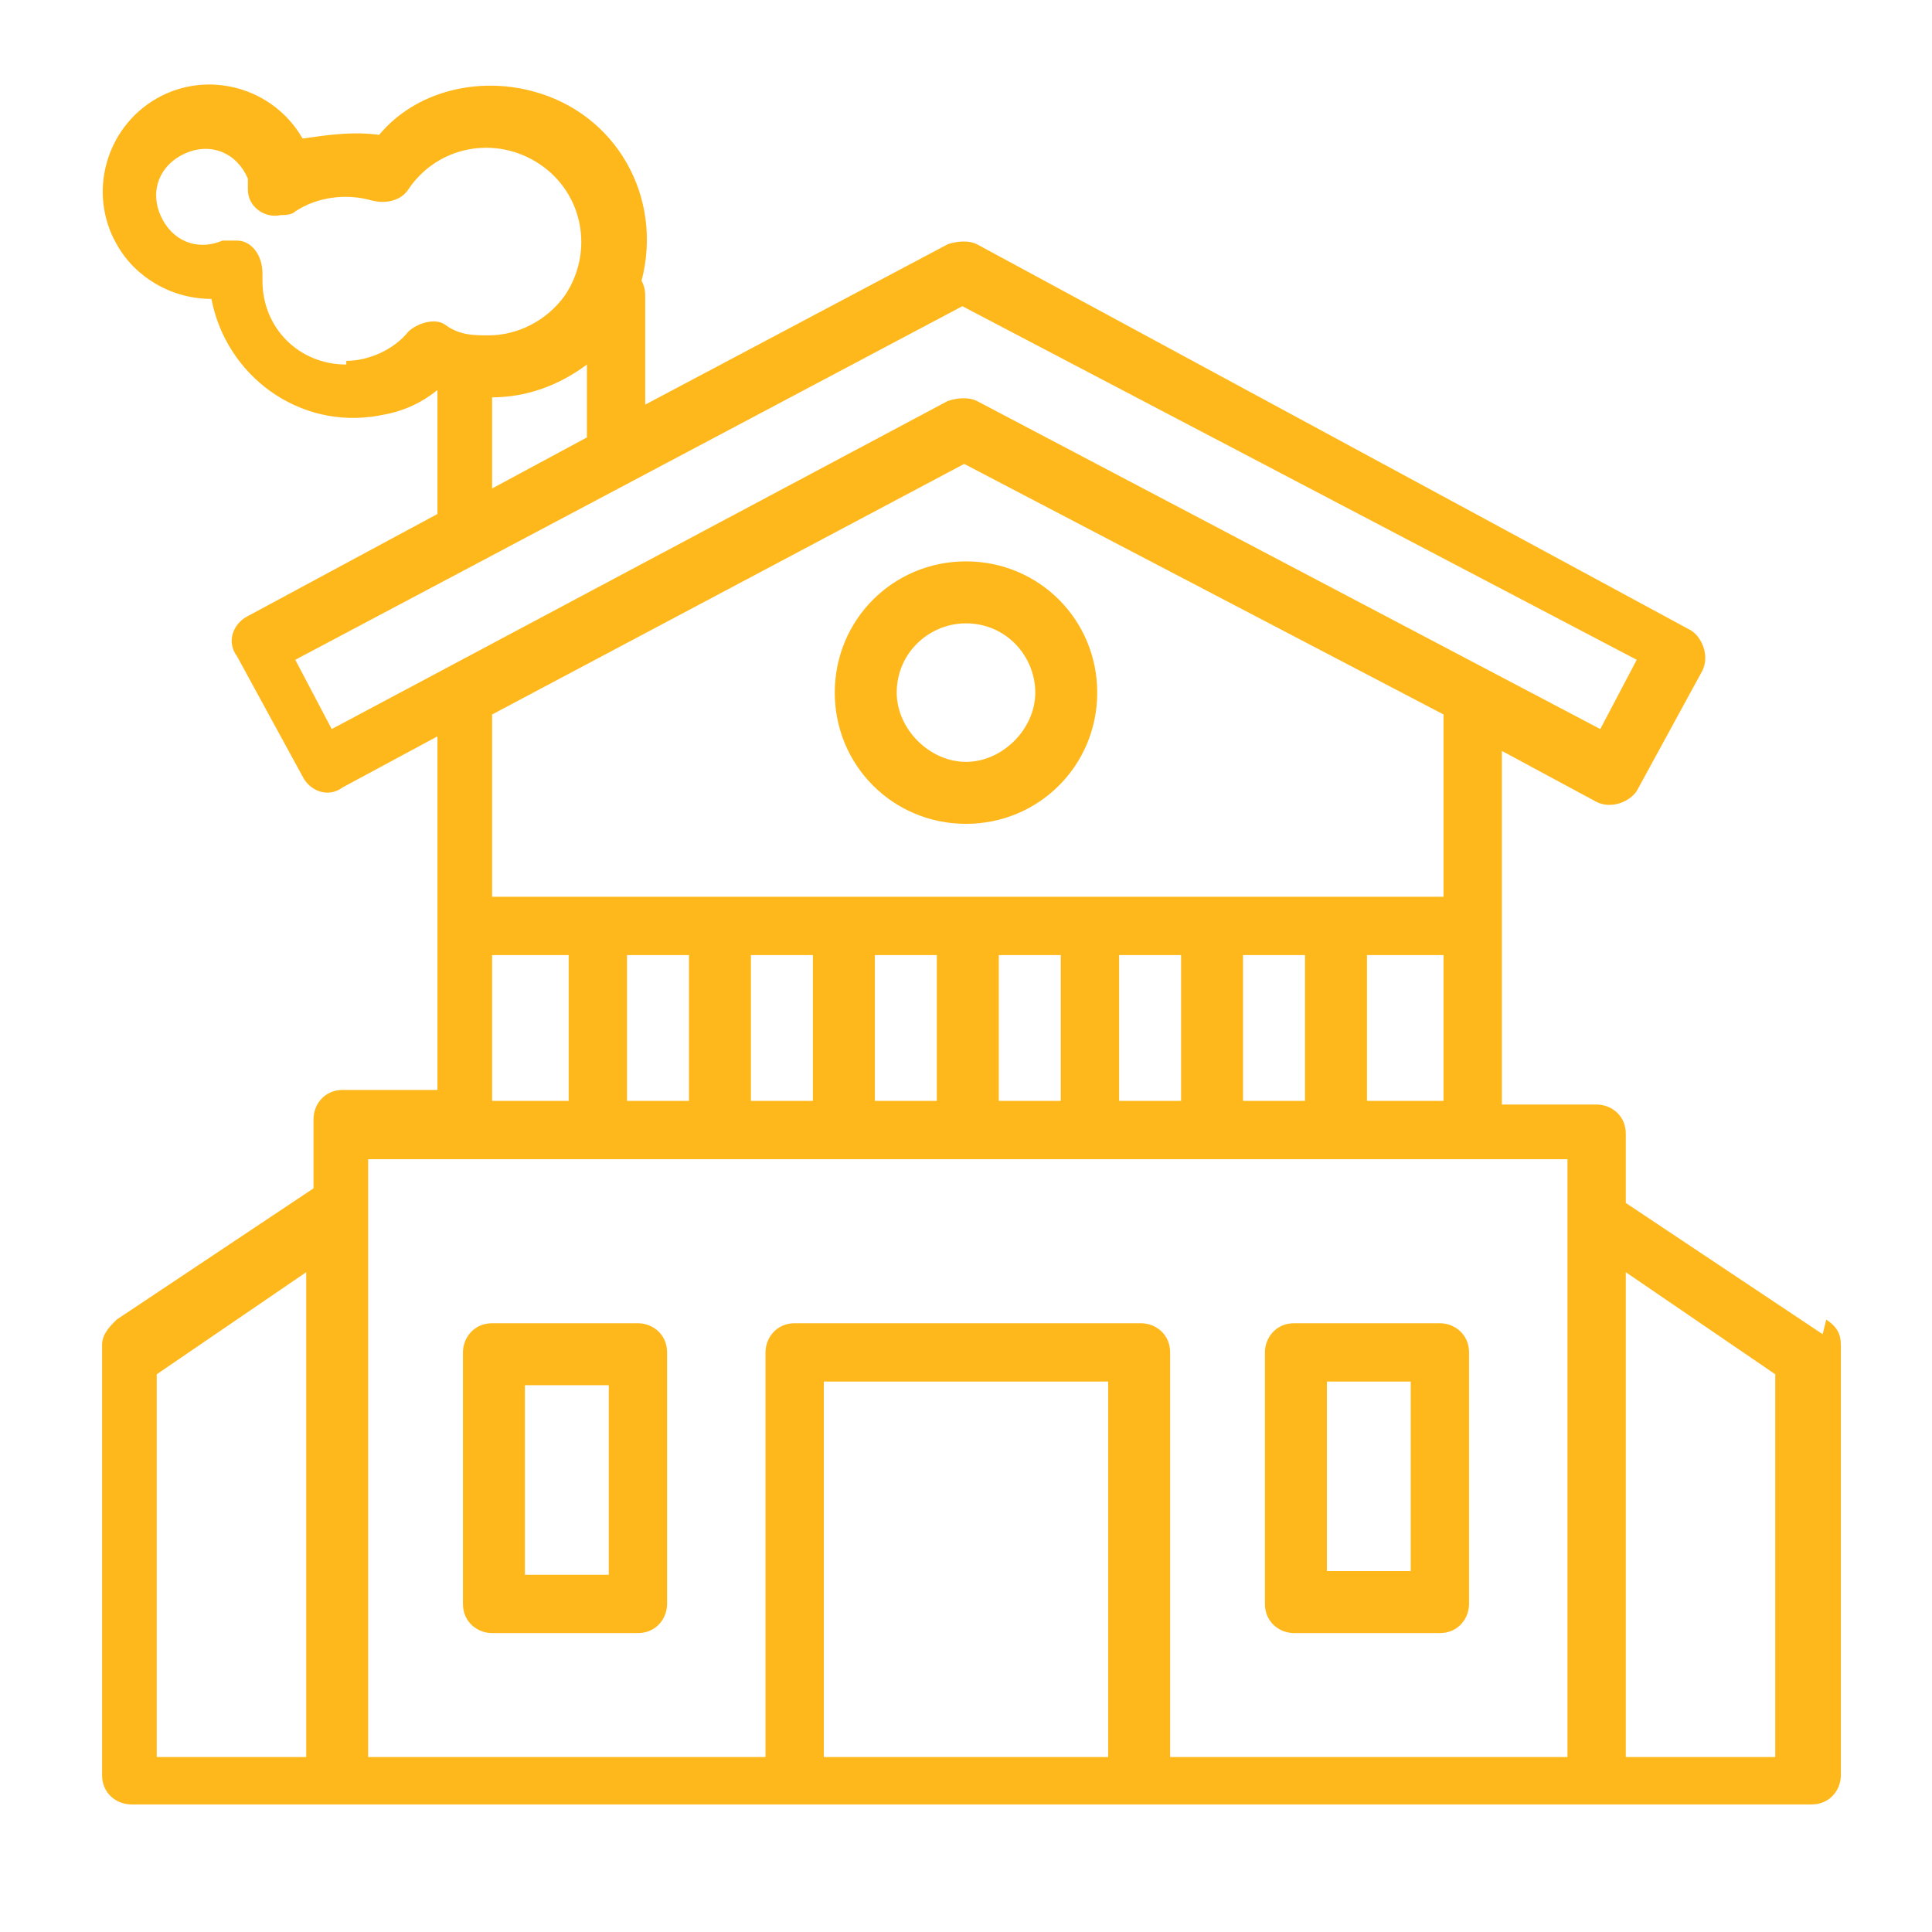
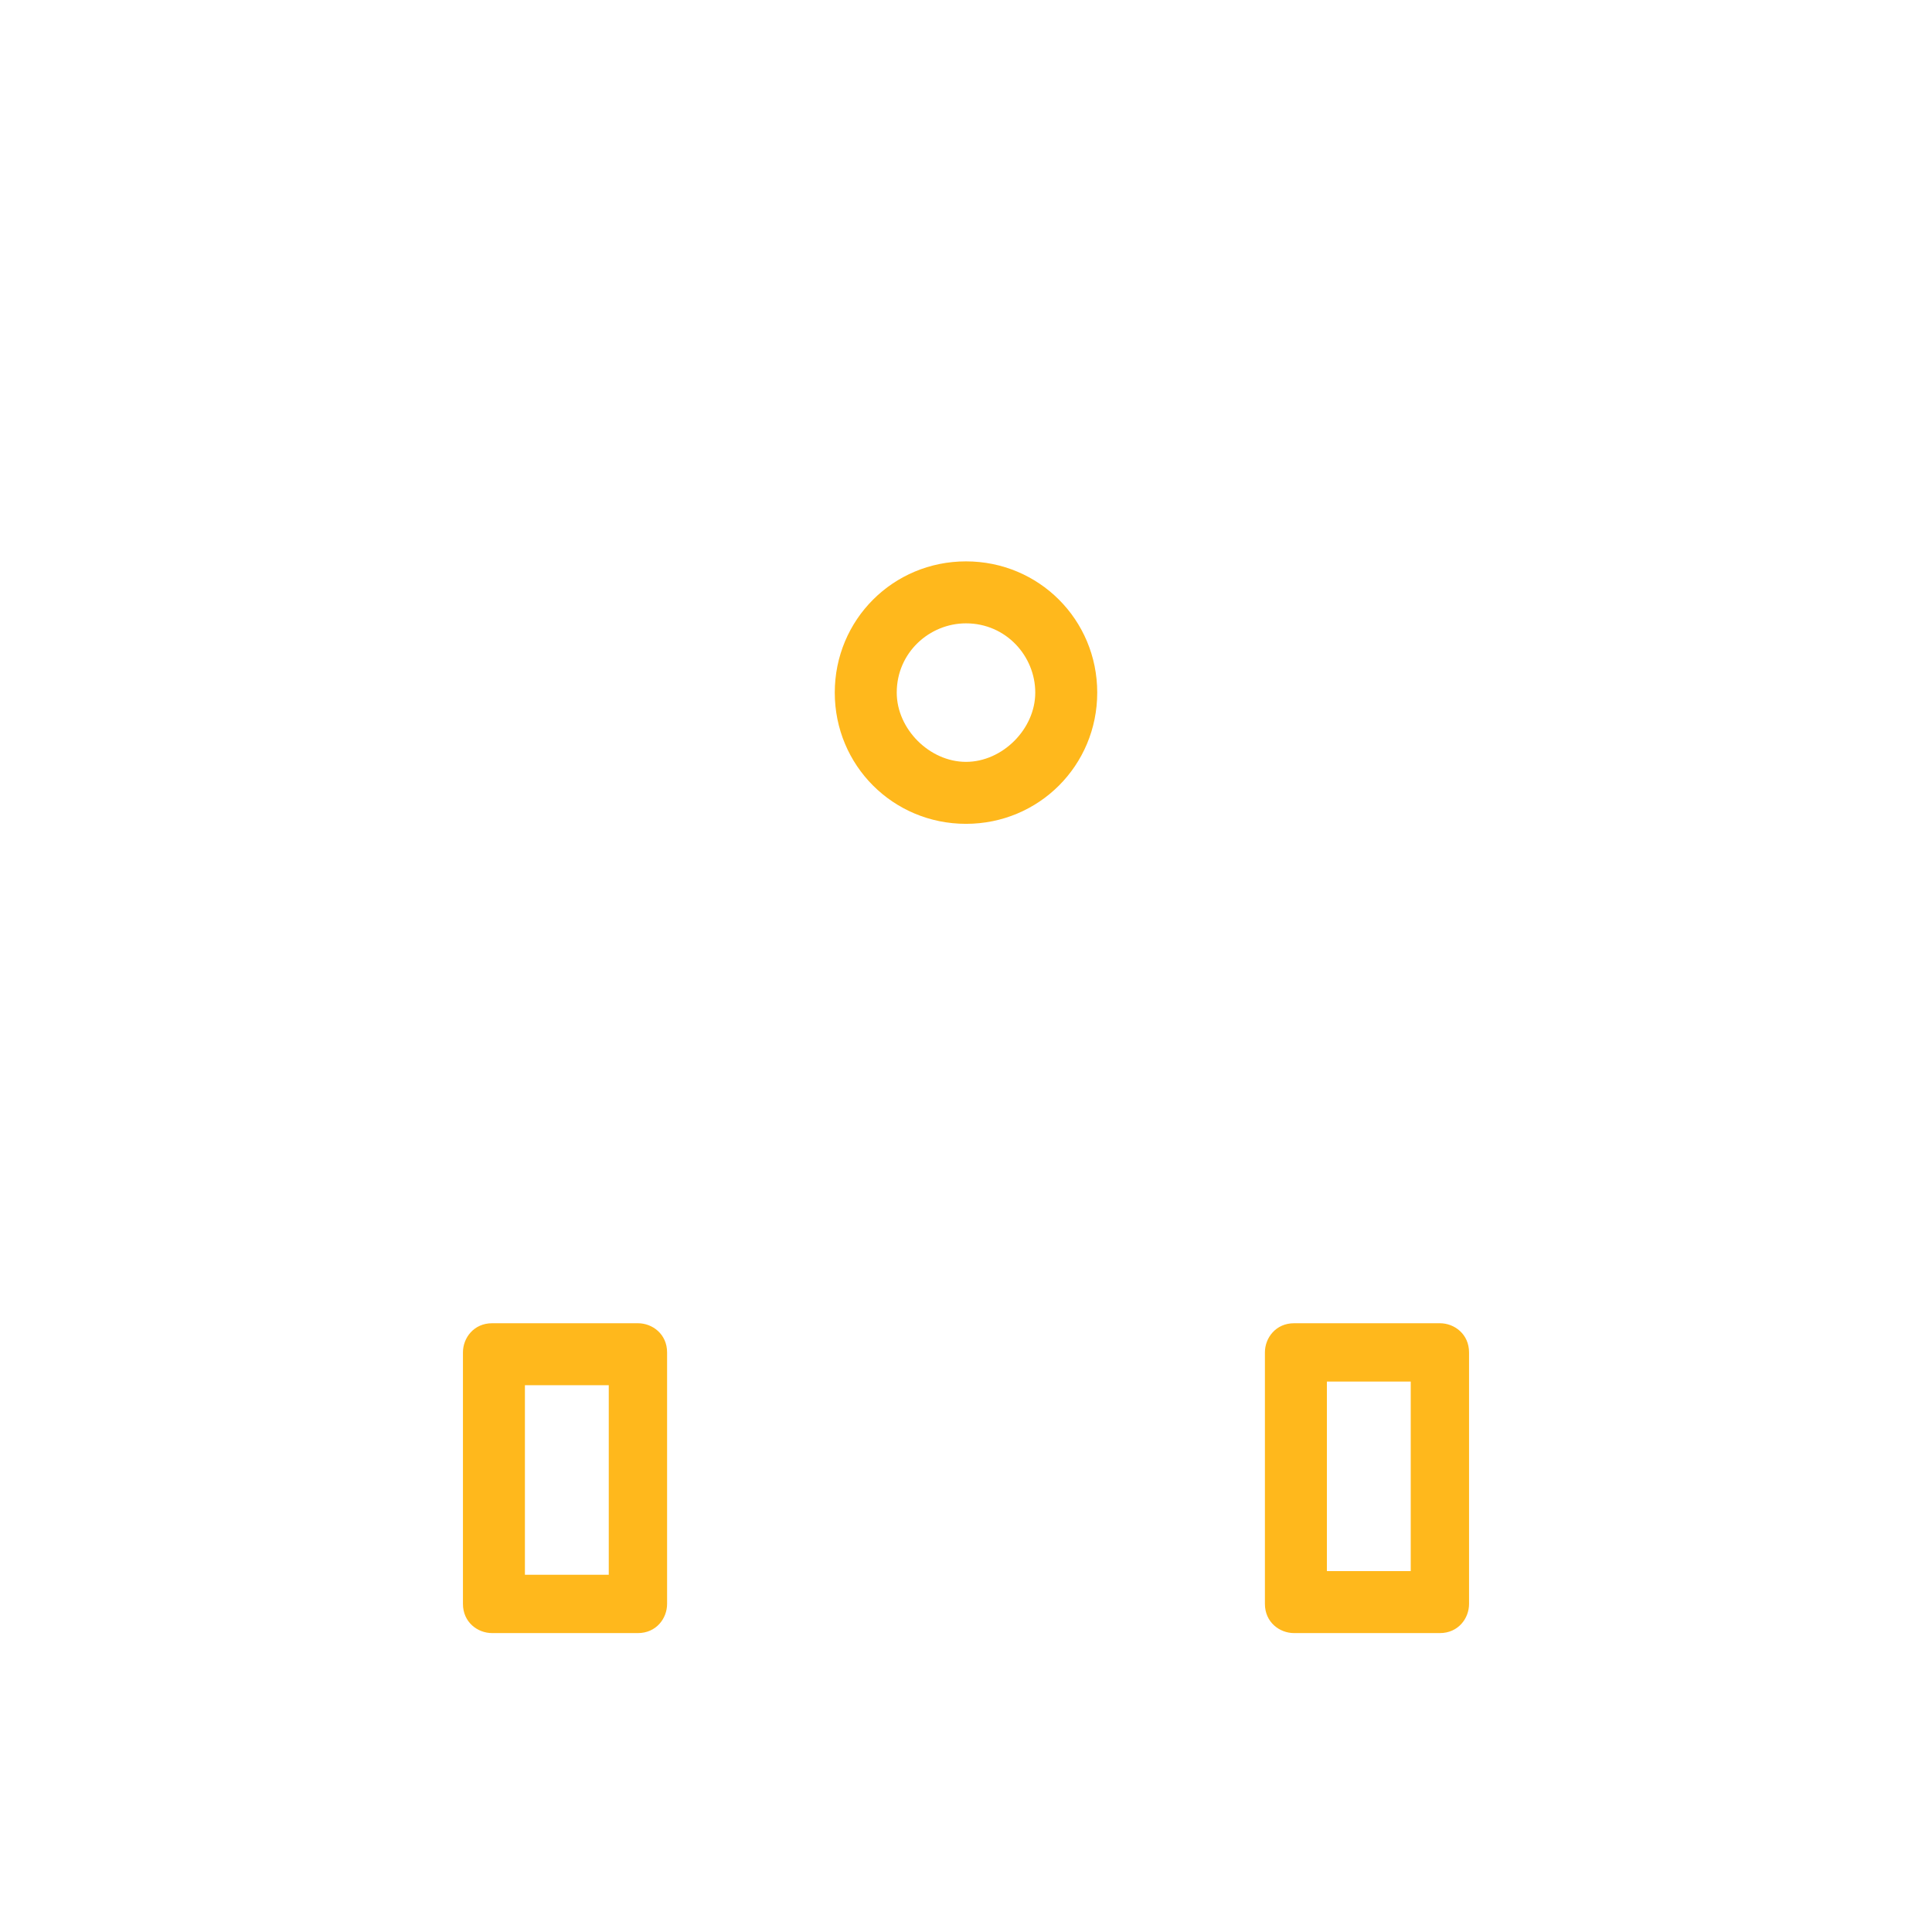
<svg xmlns="http://www.w3.org/2000/svg" id="building-foundation" version="1.1" viewBox="0 0 53 53">
  <defs>
    <style>
      .st0 {
        fill: #ffb81c;
      }
    </style>
  </defs>
-   <path class="st0" d="M50,36.6l-5.4-3.6v-1.9c0-.5-.4-.8-.8-.8h-2.6v-9.7l2.6,1.4c.4.2.9,0,1.1-.3,0,0,0,0,0,0l1.8-3.3c.2-.4,0-.9-.3-1.1h0S26.8,6.7,26.8,6.7c-.2-.1-.5-.1-.8,0l-8.3,4.4v-2.9c0-.2,0-.3-.1-.5.6-2.3-.7-4.6-3-5.2-1.5-.4-3.2,0-4.2,1.2-.7-.1-1.4,0-2.1.1-.8-1.4-2.6-1.9-4-1.1-1.4.8-1.9,2.6-1.1,4,.5.9,1.5,1.5,2.6,1.5.4,2.1,2.4,3.6,4.6,3.2.6-.1,1.1-.3,1.6-.7v3.4l-5.2,2.8c-.4.2-.6.7-.3,1.1l1.8,3.3c.2.4.7.6,1.1.3,0,0,0,0,0,0l2.6-1.4v9.7h-2.6c-.5,0-.8.4-.8.8v1.9l-5.4,3.6c-.2.2-.4.4-.4.7v11.8c0,.5.4.8.8.8h46.1c.5,0,.8-.4.8-.8h0v-11.8c0-.3-.1-.5-.4-.7ZM34.1,30.2v-4h1.7v4h-1.7ZM30.7,30.2v-4h1.7v4h-1.7ZM27.4,30.2v-4h1.7v4h-1.7ZM24,30.2v-4h1.7v4h-1.7ZM20.6,30.2v-4h1.7v4h-1.7ZM17.2,30.2v-4h1.7v4h-1.7ZM13.5,30.2v-4h2.1v4h-2.1ZM37.5,26.2h2.1v4h-2.1v-4ZM9.5,10c-1.3,0-2.3-1-2.3-2.3,0,0,0-.1,0-.2,0-.5-.3-.9-.7-.9-.1,0-.3,0-.4,0-.7.3-1.4,0-1.7-.7-.3-.7,0-1.4.7-1.7.7-.3,1.4,0,1.7.7,0,.1,0,.2,0,.3,0,.5.5.8.9.7.1,0,.3,0,.4-.1.6-.4,1.4-.5,2.1-.3.4.1.8,0,1-.3.8-1.2,2.4-1.5,3.6-.7,1.2.8,1.5,2.4.7,3.6-.5.7-1.3,1.1-2.1,1.1-.4,0-.8,0-1.2-.3-.3-.2-.8,0-1,.2-.4.5-1.1.8-1.7.8ZM13.5,10.9c.9,0,1.8-.3,2.6-.9v2l-2.6,1.4v-2.5ZM9.1,20l-1-1.9,18.3-9.7,18.5,9.7-1,1.9-17.1-9c-.2-.1-.5-.1-.8,0l-16.9,9ZM26.4,12.7l13.2,6.9v5H13.5v-5l13-6.9ZM4.3,37.7l4.1-2.8v13.3h-4.1v-10.5ZM10.1,31.8h32.9v16.4h-10.9v-11.1c0-.5-.4-.8-.8-.8h-9.5c-.5,0-.8.4-.8.8v11.1h-10.9v-16.4ZM22.6,48.2v-10.3h7.8v10.3h-7.8ZM48.7,48.2h-4.1v-13.3l4.1,2.8v10.5Z" />
  <path class="st0" d="M17.5,36.3h-4c-.5,0-.8.4-.8.8v6.9c0,.5.4.8.8.8h4c.5,0,.8-.4.8-.8h0v-6.9c0-.5-.4-.8-.8-.8ZM16.7,43.2h-2.3v-5.2h2.3v5.2ZM35.5,44.8h4c.5,0,.8-.4.8-.8v-6.9c0-.5-.4-.8-.8-.8h-4c-.5,0-.8.4-.8.8v6.9c0,.5.4.8.8.8ZM36.4,37.9h2.3v5.2h-2.3v-5.2ZM26.5,22.6c2,0,3.6-1.6,3.6-3.6s-1.6-3.6-3.6-3.6-3.6,1.6-3.6,3.6h0c0,2,1.6,3.6,3.6,3.6ZM26.5,17.1c1.1,0,1.9.9,1.9,1.9s-.9,1.9-1.9,1.9-1.9-.9-1.9-1.9h0c0-1.1.9-1.9,1.9-1.9Z" />
</svg>